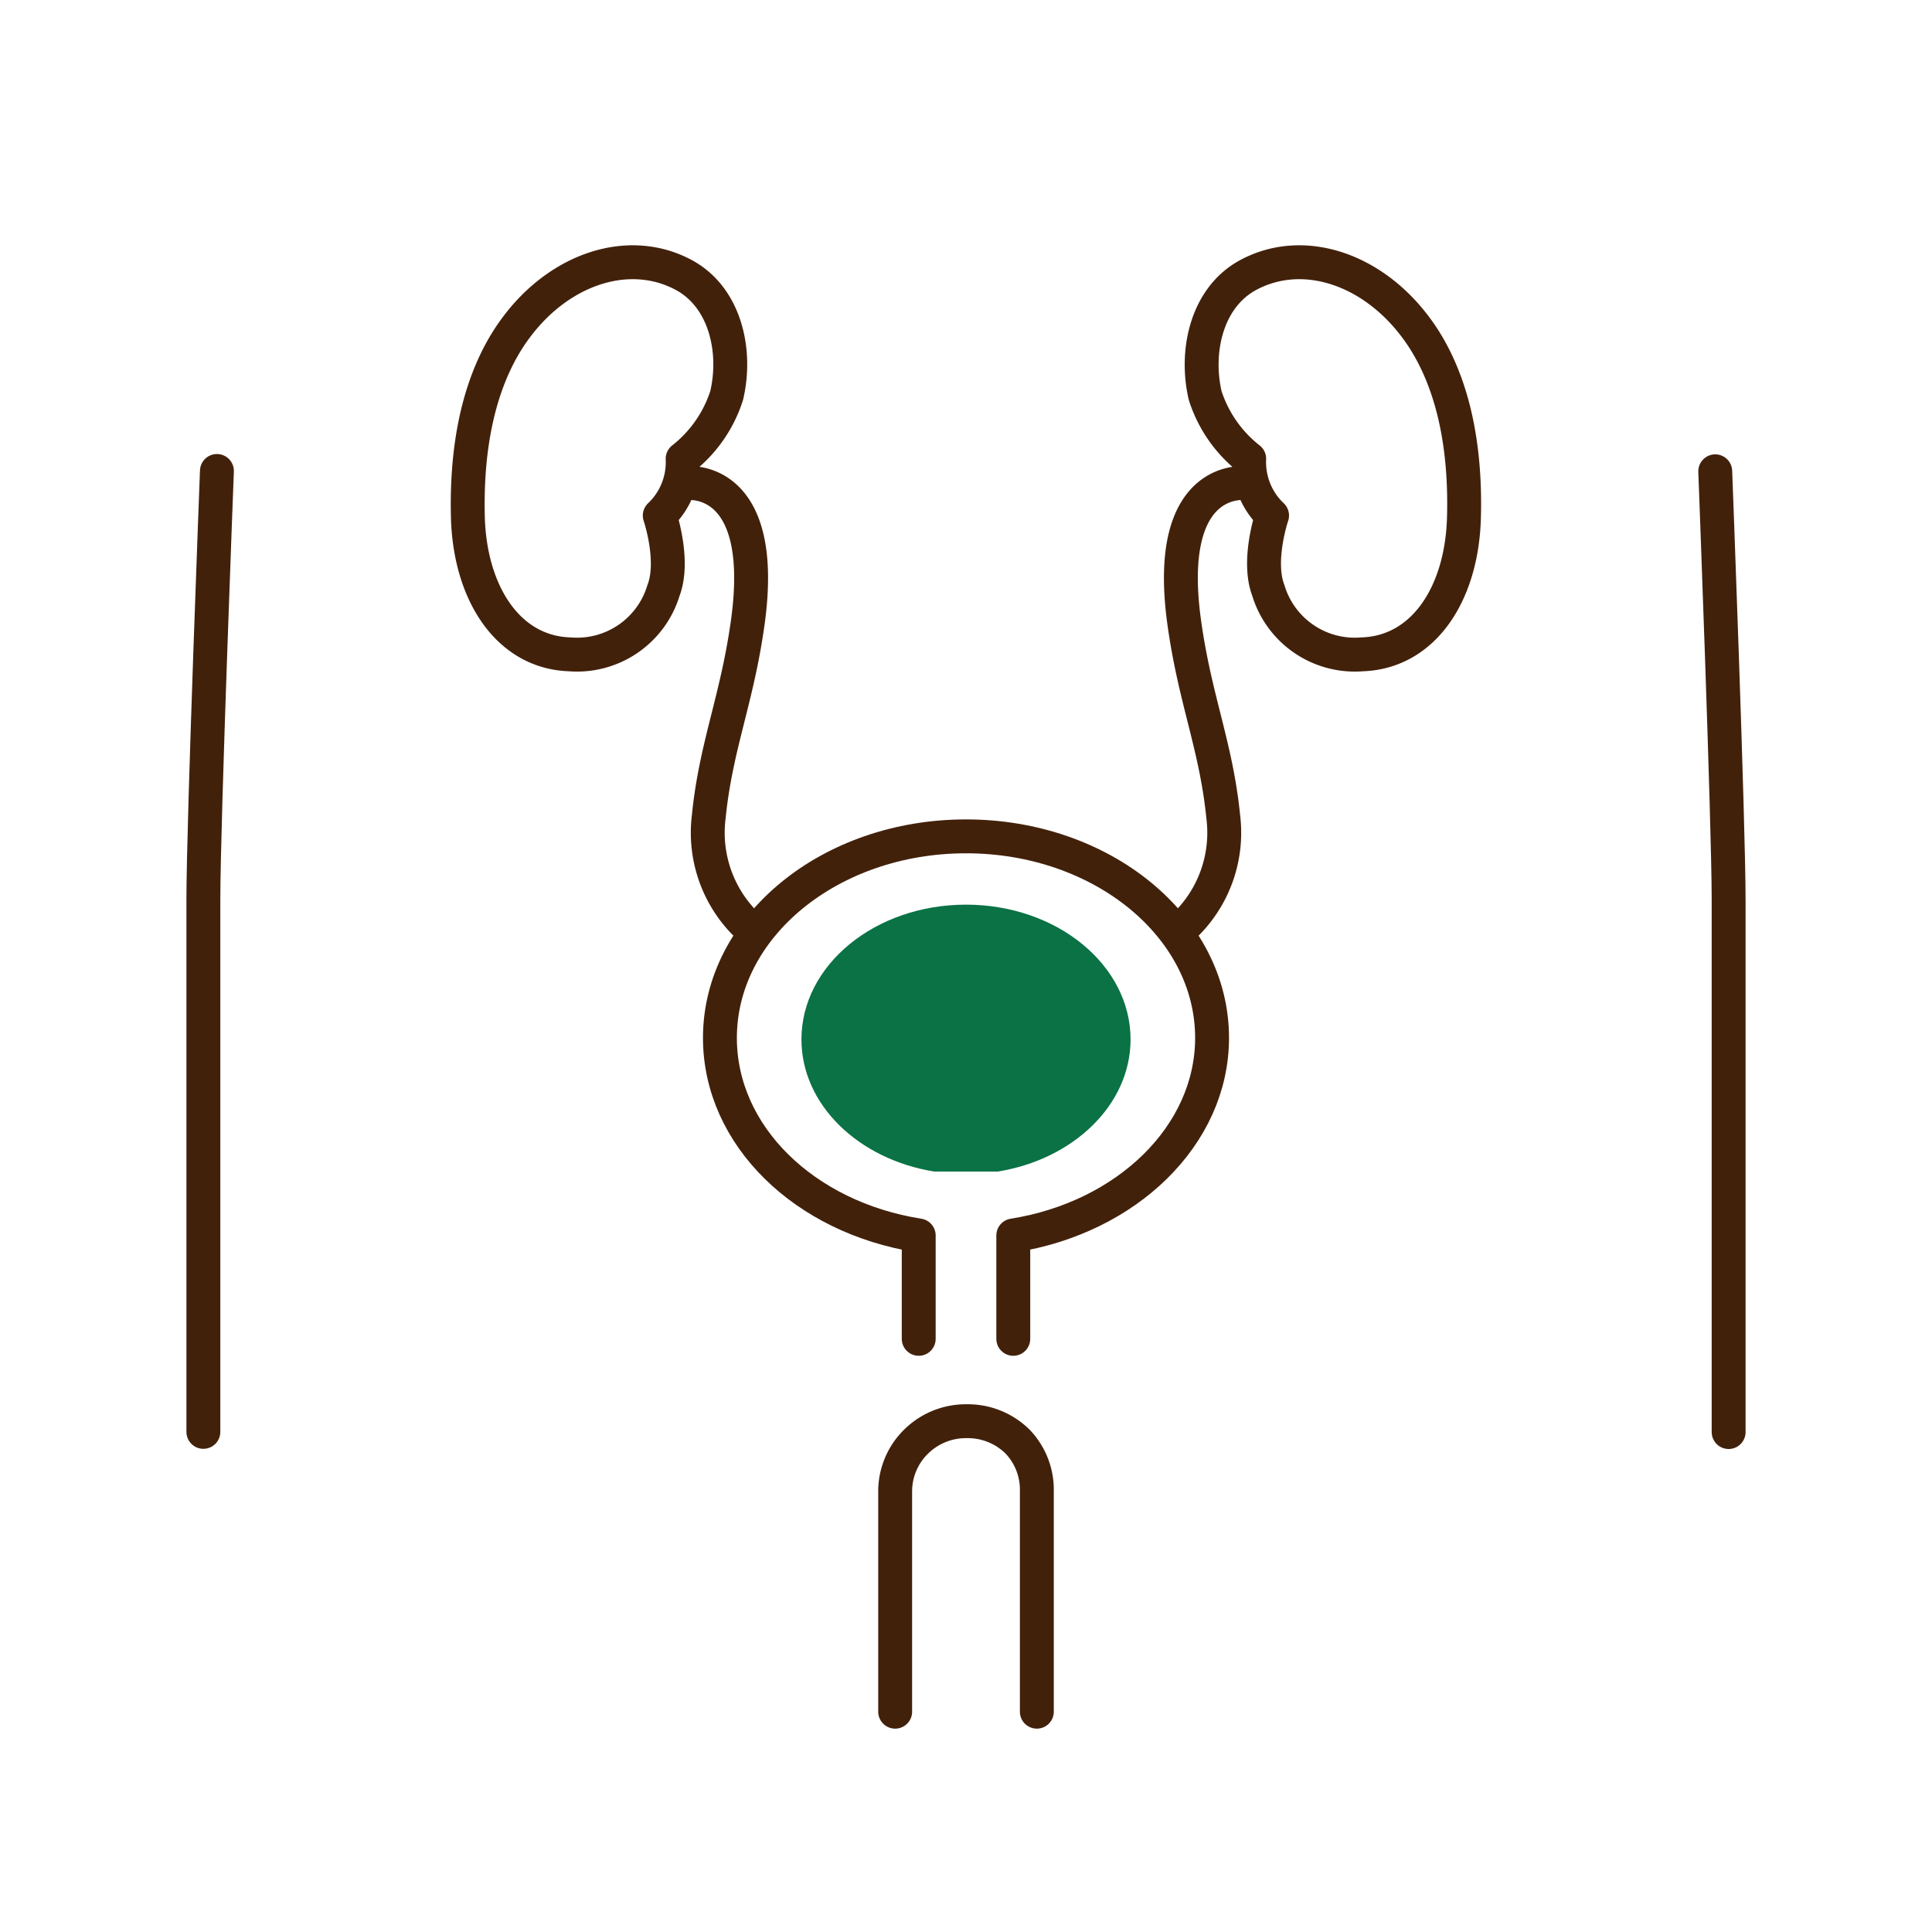
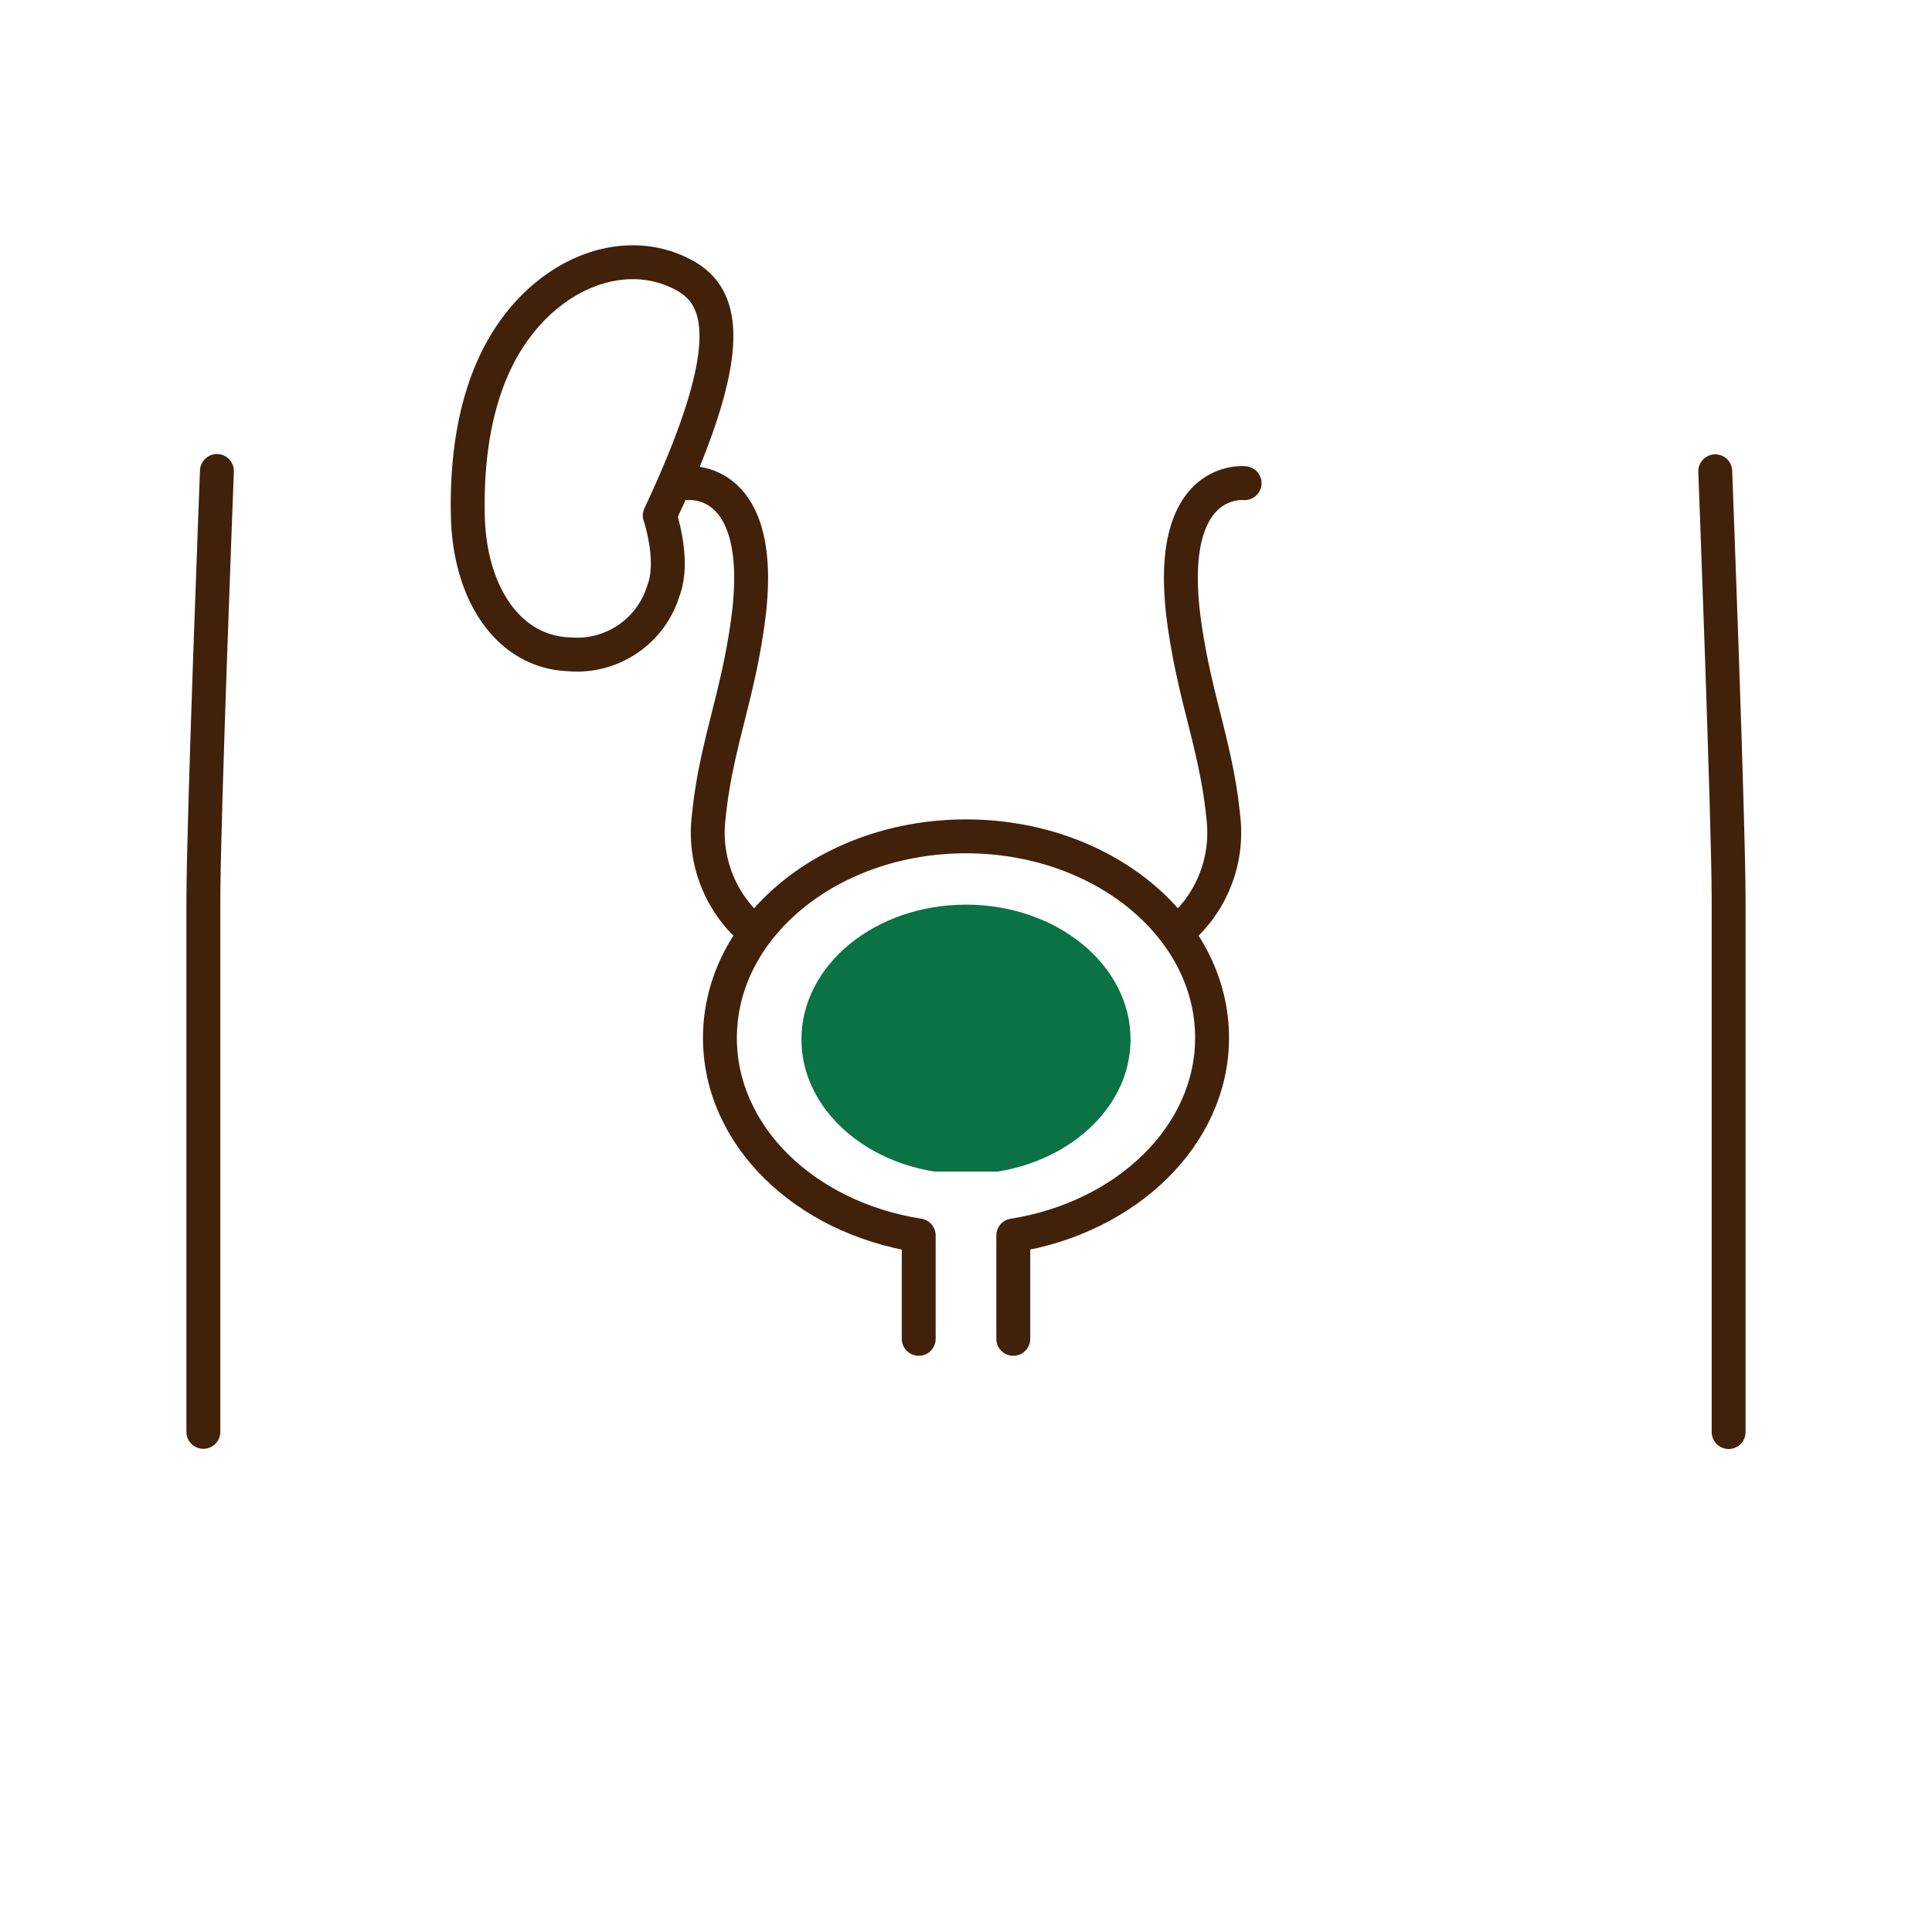
<svg xmlns="http://www.w3.org/2000/svg" viewBox="0 0 114 114">
  <defs>
    <style>.cls-1,.cls-2{fill:none;}.cls-2{stroke:#42210b;stroke-linecap:round;stroke-linejoin:round;stroke-width:2px;}.cls-3{fill:#0a7245;}</style>
  </defs>
  <g id="レイヤー_2" data-name="レイヤー 2">
    <g id="レイヤー_1-2" data-name="レイヤー 1">
      <circle class="cls-1" cx="57" cy="57" r="57" />
      <path class="cls-2" d="M12.8,27.79S12,48.49,12,53.1V84.49" />
      <path class="cls-2" d="M101.21,27.81s.79,20.7.79,25.31V84.5" />
-       <path class="cls-2" d="M52.82,101V88a4.11,4.11,0,0,1,1.23-2.93,4.18,4.18,0,0,1,3-1.21h0a4.18,4.18,0,0,1,3,1.21A4.11,4.11,0,0,1,61.18,88v13" />
      <path class="cls-2" d="M59.79,79V72.9C66.48,71.84,71.52,67,71.52,61.24c0-6.57-6.5-11.89-14.52-11.89S42.48,54.67,42.48,61.24c0,5.78,5,10.6,11.73,11.66V79" />
      <path class="cls-3" d="M55.13,69.13c-4.47-.72-7.84-3.94-7.84-7.8,0-4.39,4.35-7.95,9.71-7.95s9.71,3.56,9.71,7.95c0,3.86-3.37,7.08-7.84,7.8Z" />
-       <path class="cls-2" d="M40.39,16.25c-3.19-1.75-7.3-.46-9.93,3.07-1.74,2.32-3,5.94-2.85,11.29.15,4.45,2.4,7.88,6,8a5.33,5.33,0,0,0,5.54-3.77c.68-1.77-.22-4.42-.22-4.42a4.34,4.34,0,0,0,1.35-3.35,7.73,7.73,0,0,0,2.6-3.74C43.5,20.67,42.77,17.56,40.39,16.25Z" />
+       <path class="cls-2" d="M40.39,16.25c-3.19-1.75-7.3-.46-9.93,3.07-1.74,2.32-3,5.94-2.85,11.29.15,4.45,2.4,7.88,6,8a5.33,5.33,0,0,0,5.54-3.77c.68-1.77-.22-4.42-.22-4.42C43.5,20.67,42.77,17.56,40.39,16.25Z" />
      <path class="cls-2" d="M44.24,54.75a7.6,7.6,0,0,1-2.42-6.55c.42-4.22,1.69-6.94,2.32-11.6,1.15-8.62-3.58-8.09-3.58-8.09" />
-       <path class="cls-2" d="M73.61,16.25c3.19-1.75,7.3-.46,9.93,3.07,1.74,2.32,3,5.94,2.84,11.29-.14,4.45-2.39,7.88-6,8a5.33,5.33,0,0,1-5.54-3.77c-.68-1.77.22-4.42.22-4.42a4.34,4.34,0,0,1-1.35-3.35,7.73,7.73,0,0,1-2.6-3.74C70.5,20.67,71.23,17.56,73.61,16.25Z" />
      <path class="cls-2" d="M69.76,54.75a7.6,7.6,0,0,0,2.42-6.55c-.42-4.22-1.69-6.94-2.32-11.6-1.15-8.62,3.58-8.09,3.58-8.09" />
    </g>
  </g>
</svg>